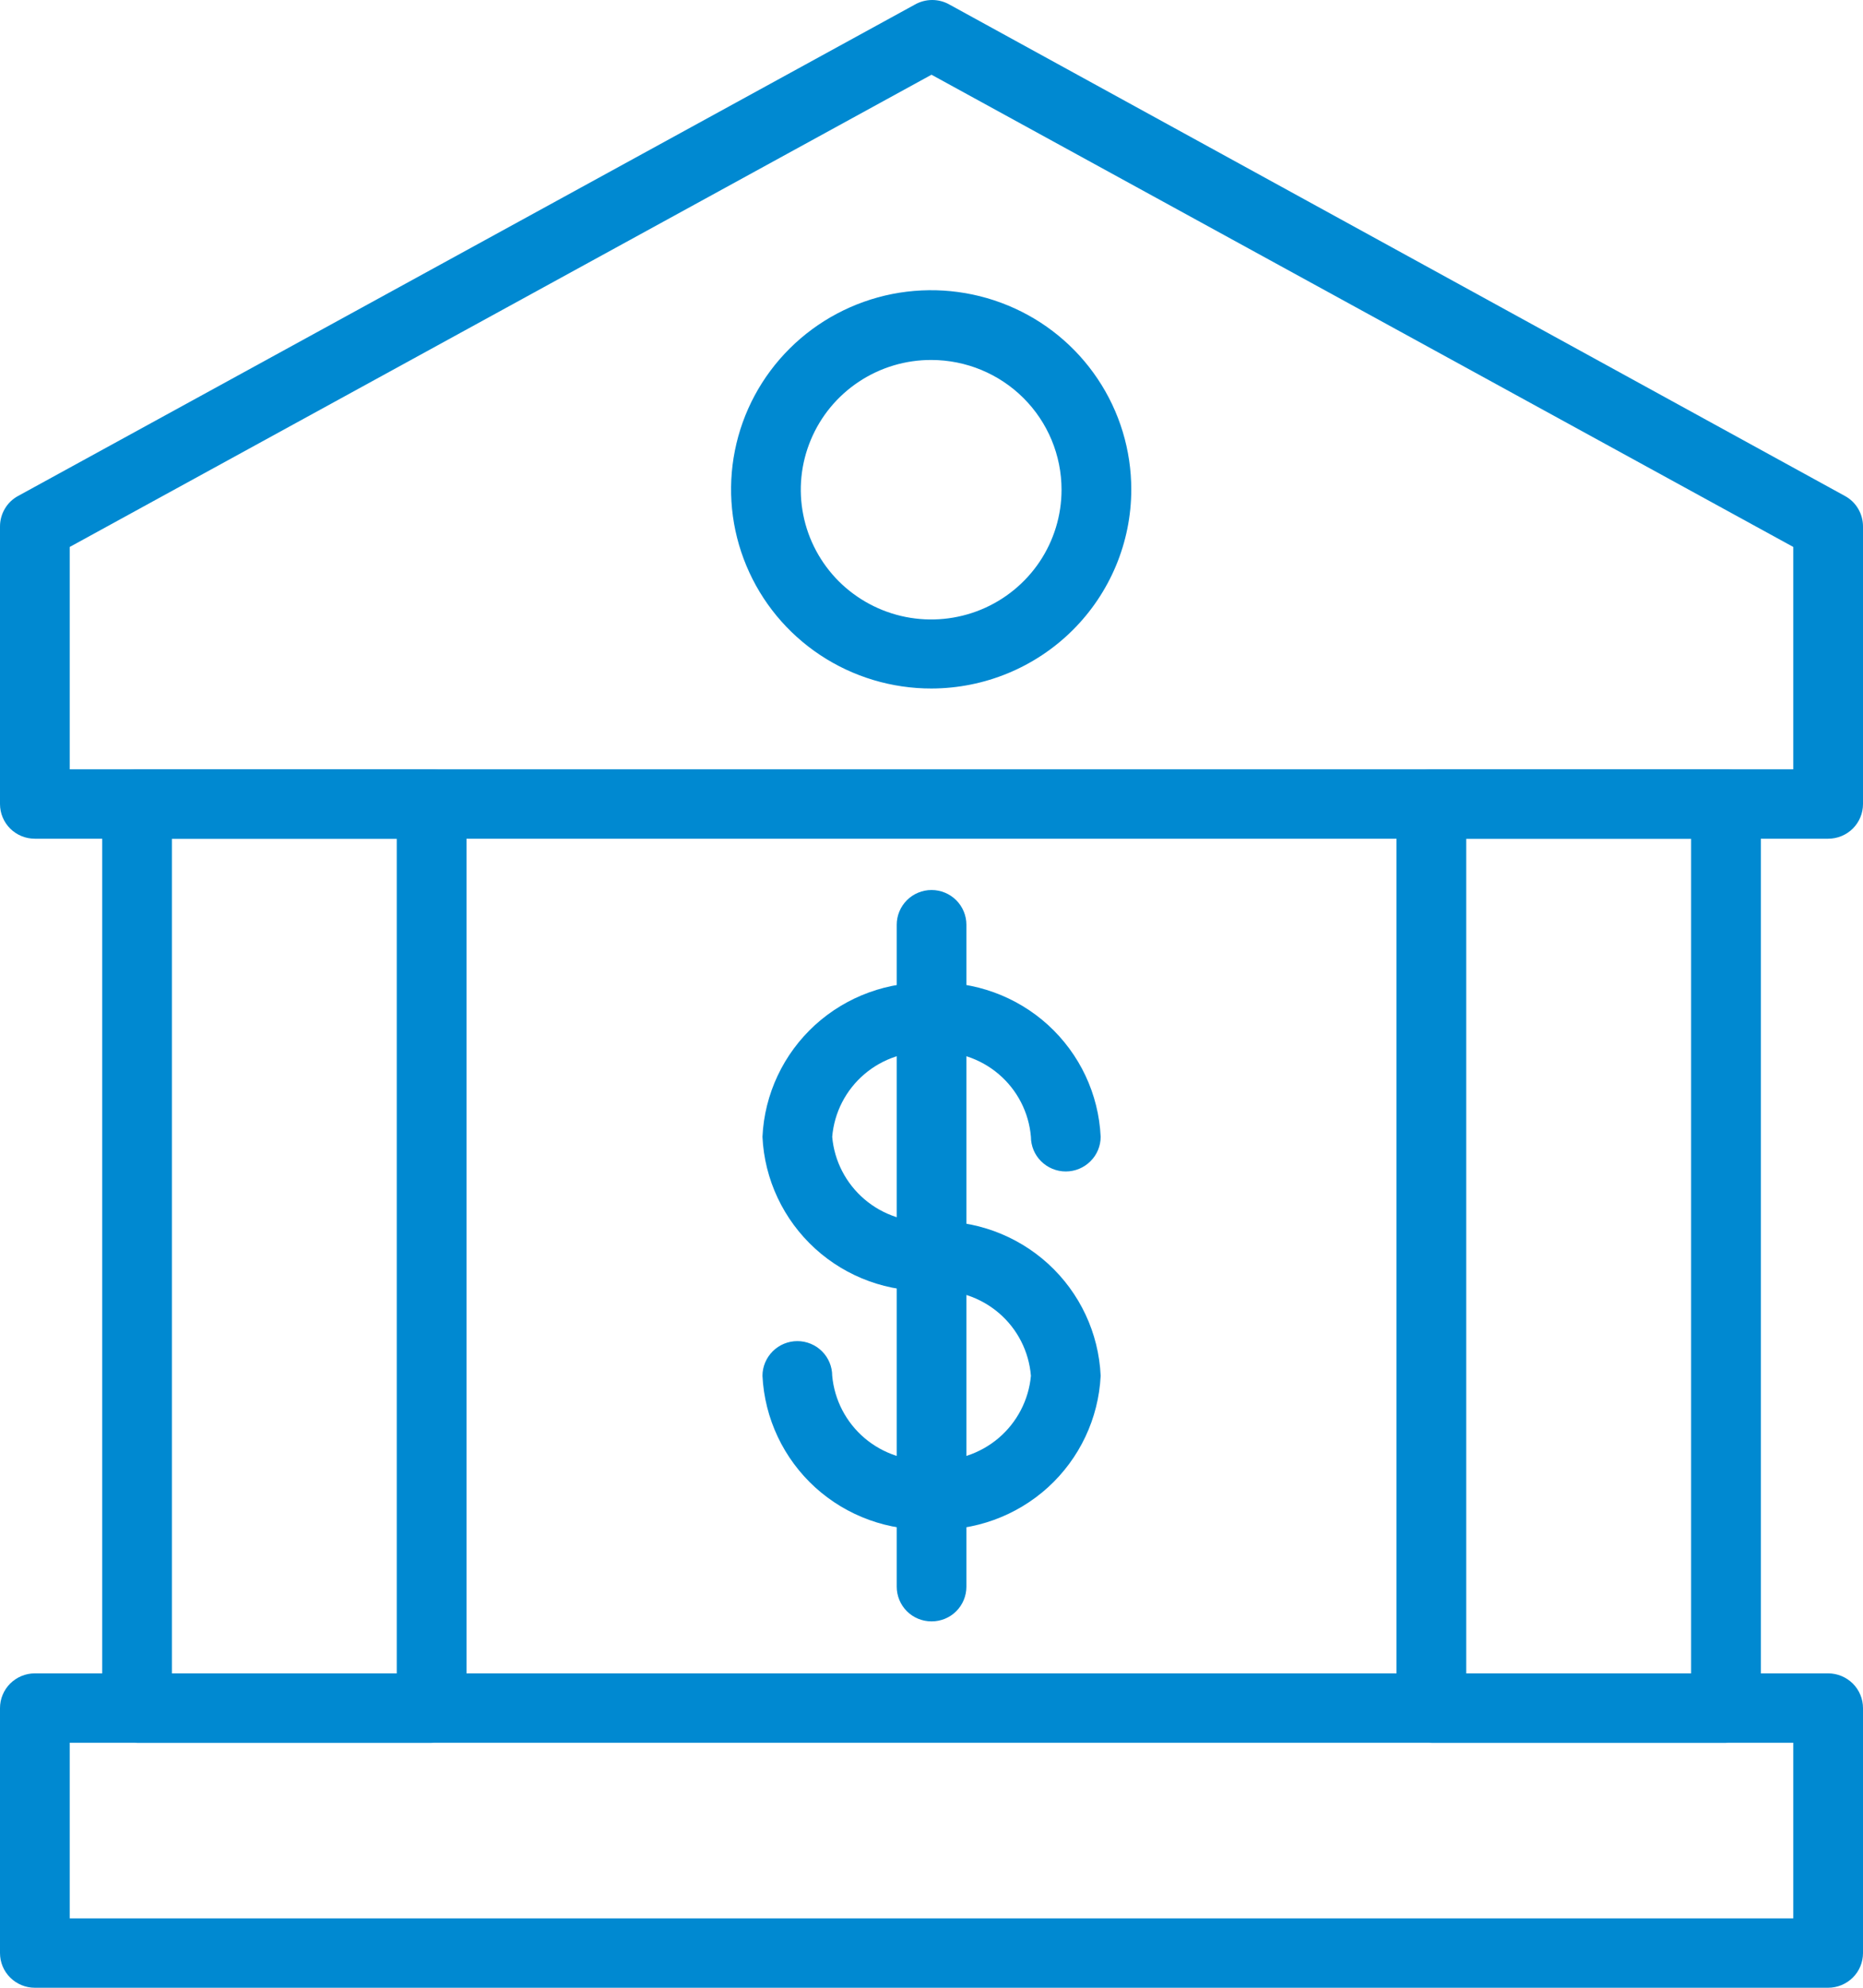
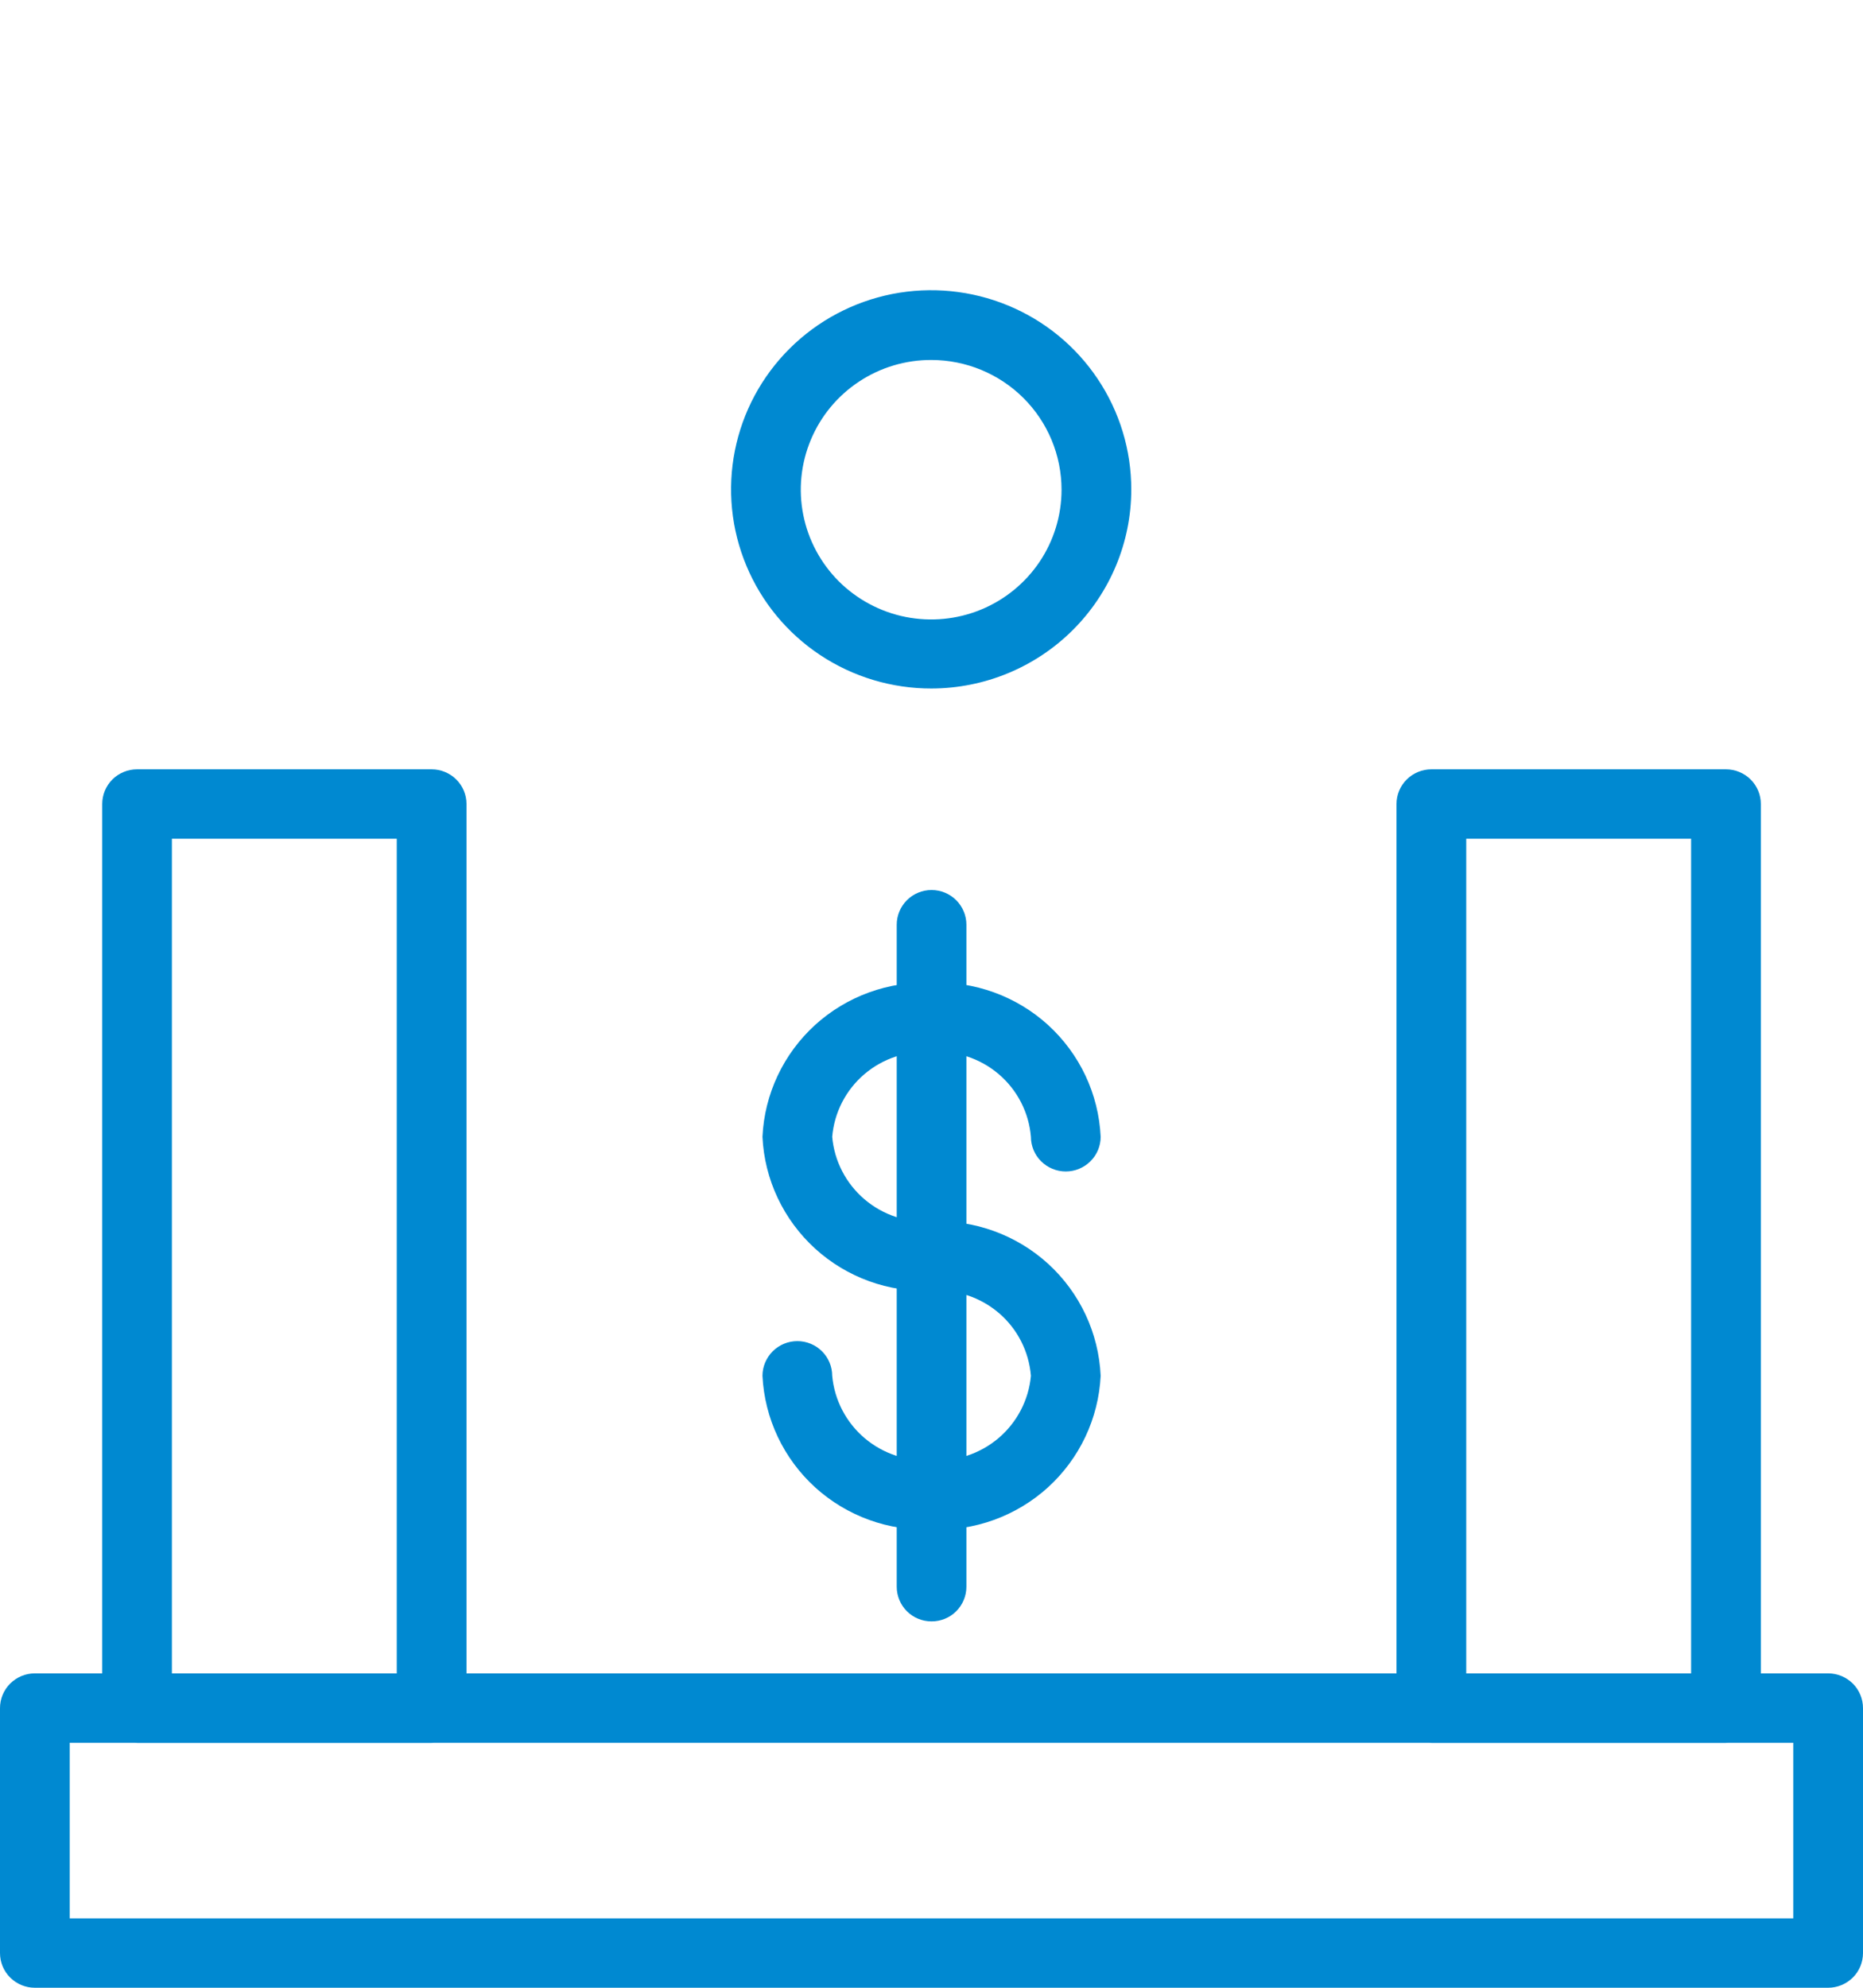
<svg xmlns="http://www.w3.org/2000/svg" width="30" height="32" viewBox="0 0 30 32" fill="none">
-   <path d="M29.439 13.502H0.561C0.412 13.502 0.27 13.444 0.164 13.339C0.059 13.234 2.0918e-06 13.092 2.0918e-06 12.944V8.475C-0 8.375 0.027 8.276 0.078 8.19C0.129 8.103 0.203 8.032 0.292 7.984L14.73 0.075C14.816 0.026 14.913 0 15.011 0C15.11 0 15.207 0.026 15.292 0.075L29.708 7.984C29.797 8.032 29.871 8.103 29.922 8.19C29.973 8.276 30 8.375 30 8.475V12.944C30 13.092 29.941 13.234 29.836 13.339C29.73 13.444 29.587 13.502 29.439 13.502ZM1.123 12.385H28.877V8.805L15 1.203L1.123 8.805V12.385Z" fill="#0089d1" />
  <path d="M29.439 32H0.561C0.412 32 0.27 31.941 0.164 31.836C0.059 31.732 0 31.59 0 31.441V27.498C0 27.35 0.059 27.208 0.164 27.103C0.27 26.998 0.412 26.939 0.561 26.939H29.439C29.587 26.939 29.73 26.998 29.836 27.103C29.941 27.208 30 27.35 30 27.498V31.441C30 31.59 29.941 31.732 29.836 31.836C29.73 31.941 29.587 32 29.439 32ZM1.123 30.883H28.877V28.056H1.123V30.883Z" fill="#0089d1" />
  <path d="M15 11.084C14.363 11.085 13.739 10.898 13.208 10.546C12.677 10.194 12.263 9.693 12.019 9.107C11.774 8.521 11.71 7.876 11.834 7.254C11.958 6.631 12.265 6.06 12.716 5.611C13.167 5.162 13.742 4.857 14.367 4.733C14.993 4.61 15.642 4.674 16.23 4.917C16.82 5.16 17.323 5.572 17.676 6.1C18.03 6.628 18.218 7.249 18.217 7.884C18.216 8.732 17.876 9.545 17.273 10.145C16.67 10.745 15.853 11.082 15 11.084ZM15 5.795C14.585 5.793 14.178 5.915 13.832 6.144C13.486 6.373 13.216 6.699 13.057 7.08C12.897 7.462 12.854 7.882 12.935 8.288C13.015 8.693 13.215 9.066 13.508 9.359C13.802 9.651 14.176 9.851 14.583 9.932C14.991 10.013 15.413 9.972 15.797 9.814C16.181 9.656 16.509 9.388 16.74 9.045C16.971 8.701 17.094 8.297 17.094 7.884C17.094 7.33 16.874 6.8 16.481 6.408C16.089 6.017 15.556 5.796 15 5.795Z" fill="#0089d1" />
  <path d="M6.951 28.058H2.207C2.058 28.058 1.915 27.999 1.81 27.894C1.705 27.789 1.646 27.647 1.646 27.499V12.943C1.646 12.795 1.705 12.653 1.81 12.548C1.915 12.444 2.058 12.385 2.207 12.385H6.951C7.099 12.385 7.242 12.444 7.347 12.548C7.453 12.653 7.512 12.795 7.512 12.943V27.499C7.512 27.647 7.453 27.789 7.347 27.894C7.242 27.999 7.099 28.058 6.951 28.058ZM2.768 26.941H6.389V13.502H2.768V26.941Z" fill="#0089d1" />
  <path d="M27.793 28.058H23.05C22.901 28.058 22.758 27.999 22.653 27.894C22.547 27.789 22.488 27.647 22.488 27.499V12.943C22.488 12.795 22.547 12.653 22.653 12.548C22.758 12.444 22.901 12.385 23.05 12.385H27.793C27.942 12.385 28.085 12.444 28.19 12.548C28.296 12.653 28.355 12.795 28.355 12.943V27.499C28.355 27.572 28.34 27.645 28.312 27.713C28.284 27.781 28.242 27.842 28.19 27.894C28.138 27.946 28.076 27.987 28.008 28.015C27.94 28.043 27.867 28.058 27.793 28.058ZM23.611 26.941H27.232V13.502H23.611V26.941Z" fill="#0089d1" />
  <path d="M15.001 24.623C14.311 24.652 13.637 24.408 13.127 23.945C12.617 23.481 12.312 22.835 12.278 22.149C12.278 22.001 12.338 21.859 12.443 21.754C12.548 21.649 12.691 21.59 12.84 21.59C12.989 21.59 13.131 21.649 13.237 21.754C13.342 21.859 13.401 22.001 13.401 22.149C13.437 22.538 13.624 22.898 13.923 23.152C14.222 23.405 14.609 23.533 15.001 23.506C15.393 23.533 15.78 23.405 16.079 23.152C16.378 22.898 16.565 22.538 16.601 22.149C16.569 21.757 16.384 21.393 16.084 21.137C15.784 20.881 15.395 20.753 15.001 20.78C14.31 20.809 13.635 20.565 13.125 20.1C12.615 19.635 12.31 18.988 12.278 18.301C12.31 17.613 12.615 16.966 13.125 16.501C13.635 16.037 14.31 15.792 15.001 15.821C15.692 15.792 16.367 16.037 16.877 16.501C17.387 16.966 17.692 17.613 17.724 18.301C17.724 18.449 17.665 18.591 17.559 18.695C17.454 18.8 17.311 18.859 17.162 18.859C17.013 18.859 16.871 18.8 16.765 18.695C16.66 18.591 16.601 18.449 16.601 18.301C16.568 17.91 16.382 17.547 16.082 17.292C15.783 17.037 15.394 16.91 15.001 16.938C14.608 16.91 14.219 17.037 13.92 17.292C13.62 17.547 13.434 17.91 13.401 18.301C13.435 18.691 13.622 19.052 13.921 19.307C14.22 19.562 14.608 19.69 15.001 19.663C15.693 19.635 16.368 19.88 16.879 20.346C17.389 20.812 17.693 21.46 17.724 22.149C17.69 22.835 17.385 23.481 16.875 23.945C16.365 24.408 15.691 24.652 15.001 24.623Z" fill="#0089d1" />
  <path d="M15.001 26.102C14.852 26.102 14.709 26.044 14.604 25.939C14.499 25.834 14.44 25.692 14.44 25.544V14.887C14.44 14.739 14.499 14.597 14.604 14.492C14.709 14.387 14.852 14.328 15.001 14.328C15.15 14.328 15.293 14.387 15.398 14.492C15.503 14.597 15.562 14.739 15.562 14.887V25.544C15.562 25.692 15.503 25.834 15.398 25.939C15.293 26.044 15.15 26.102 15.001 26.102Z" fill="#0089d1" />
</svg>